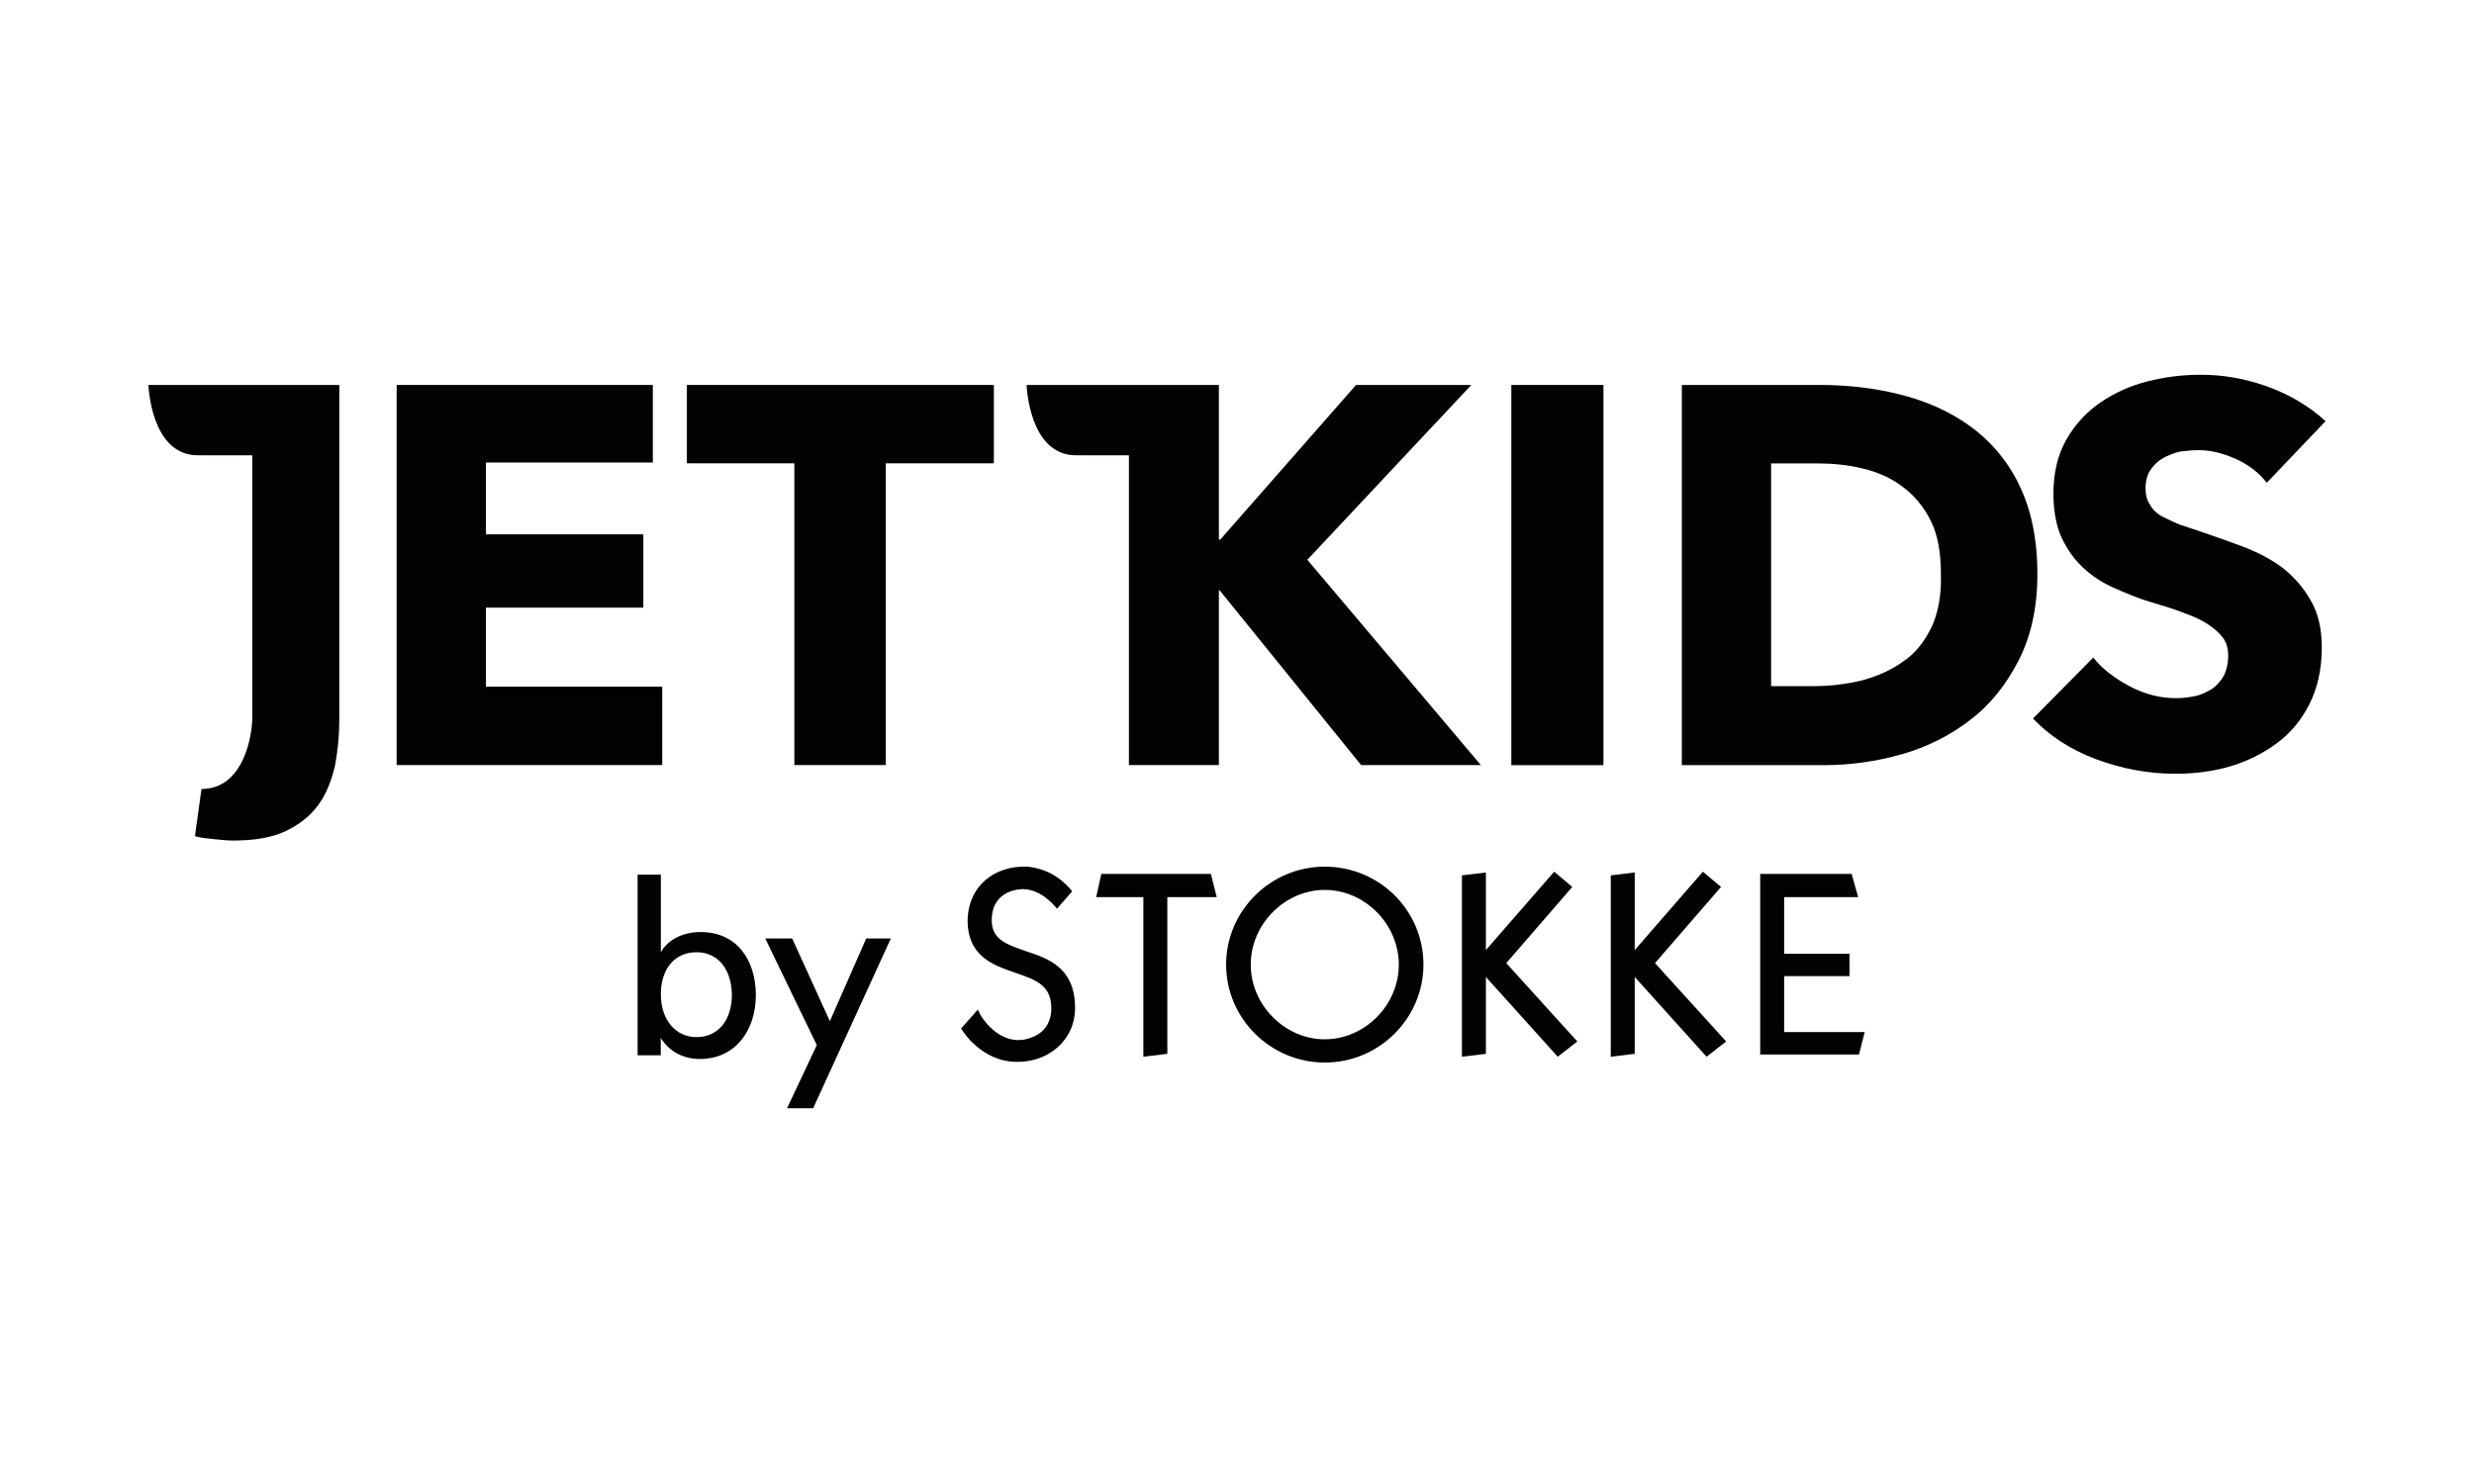
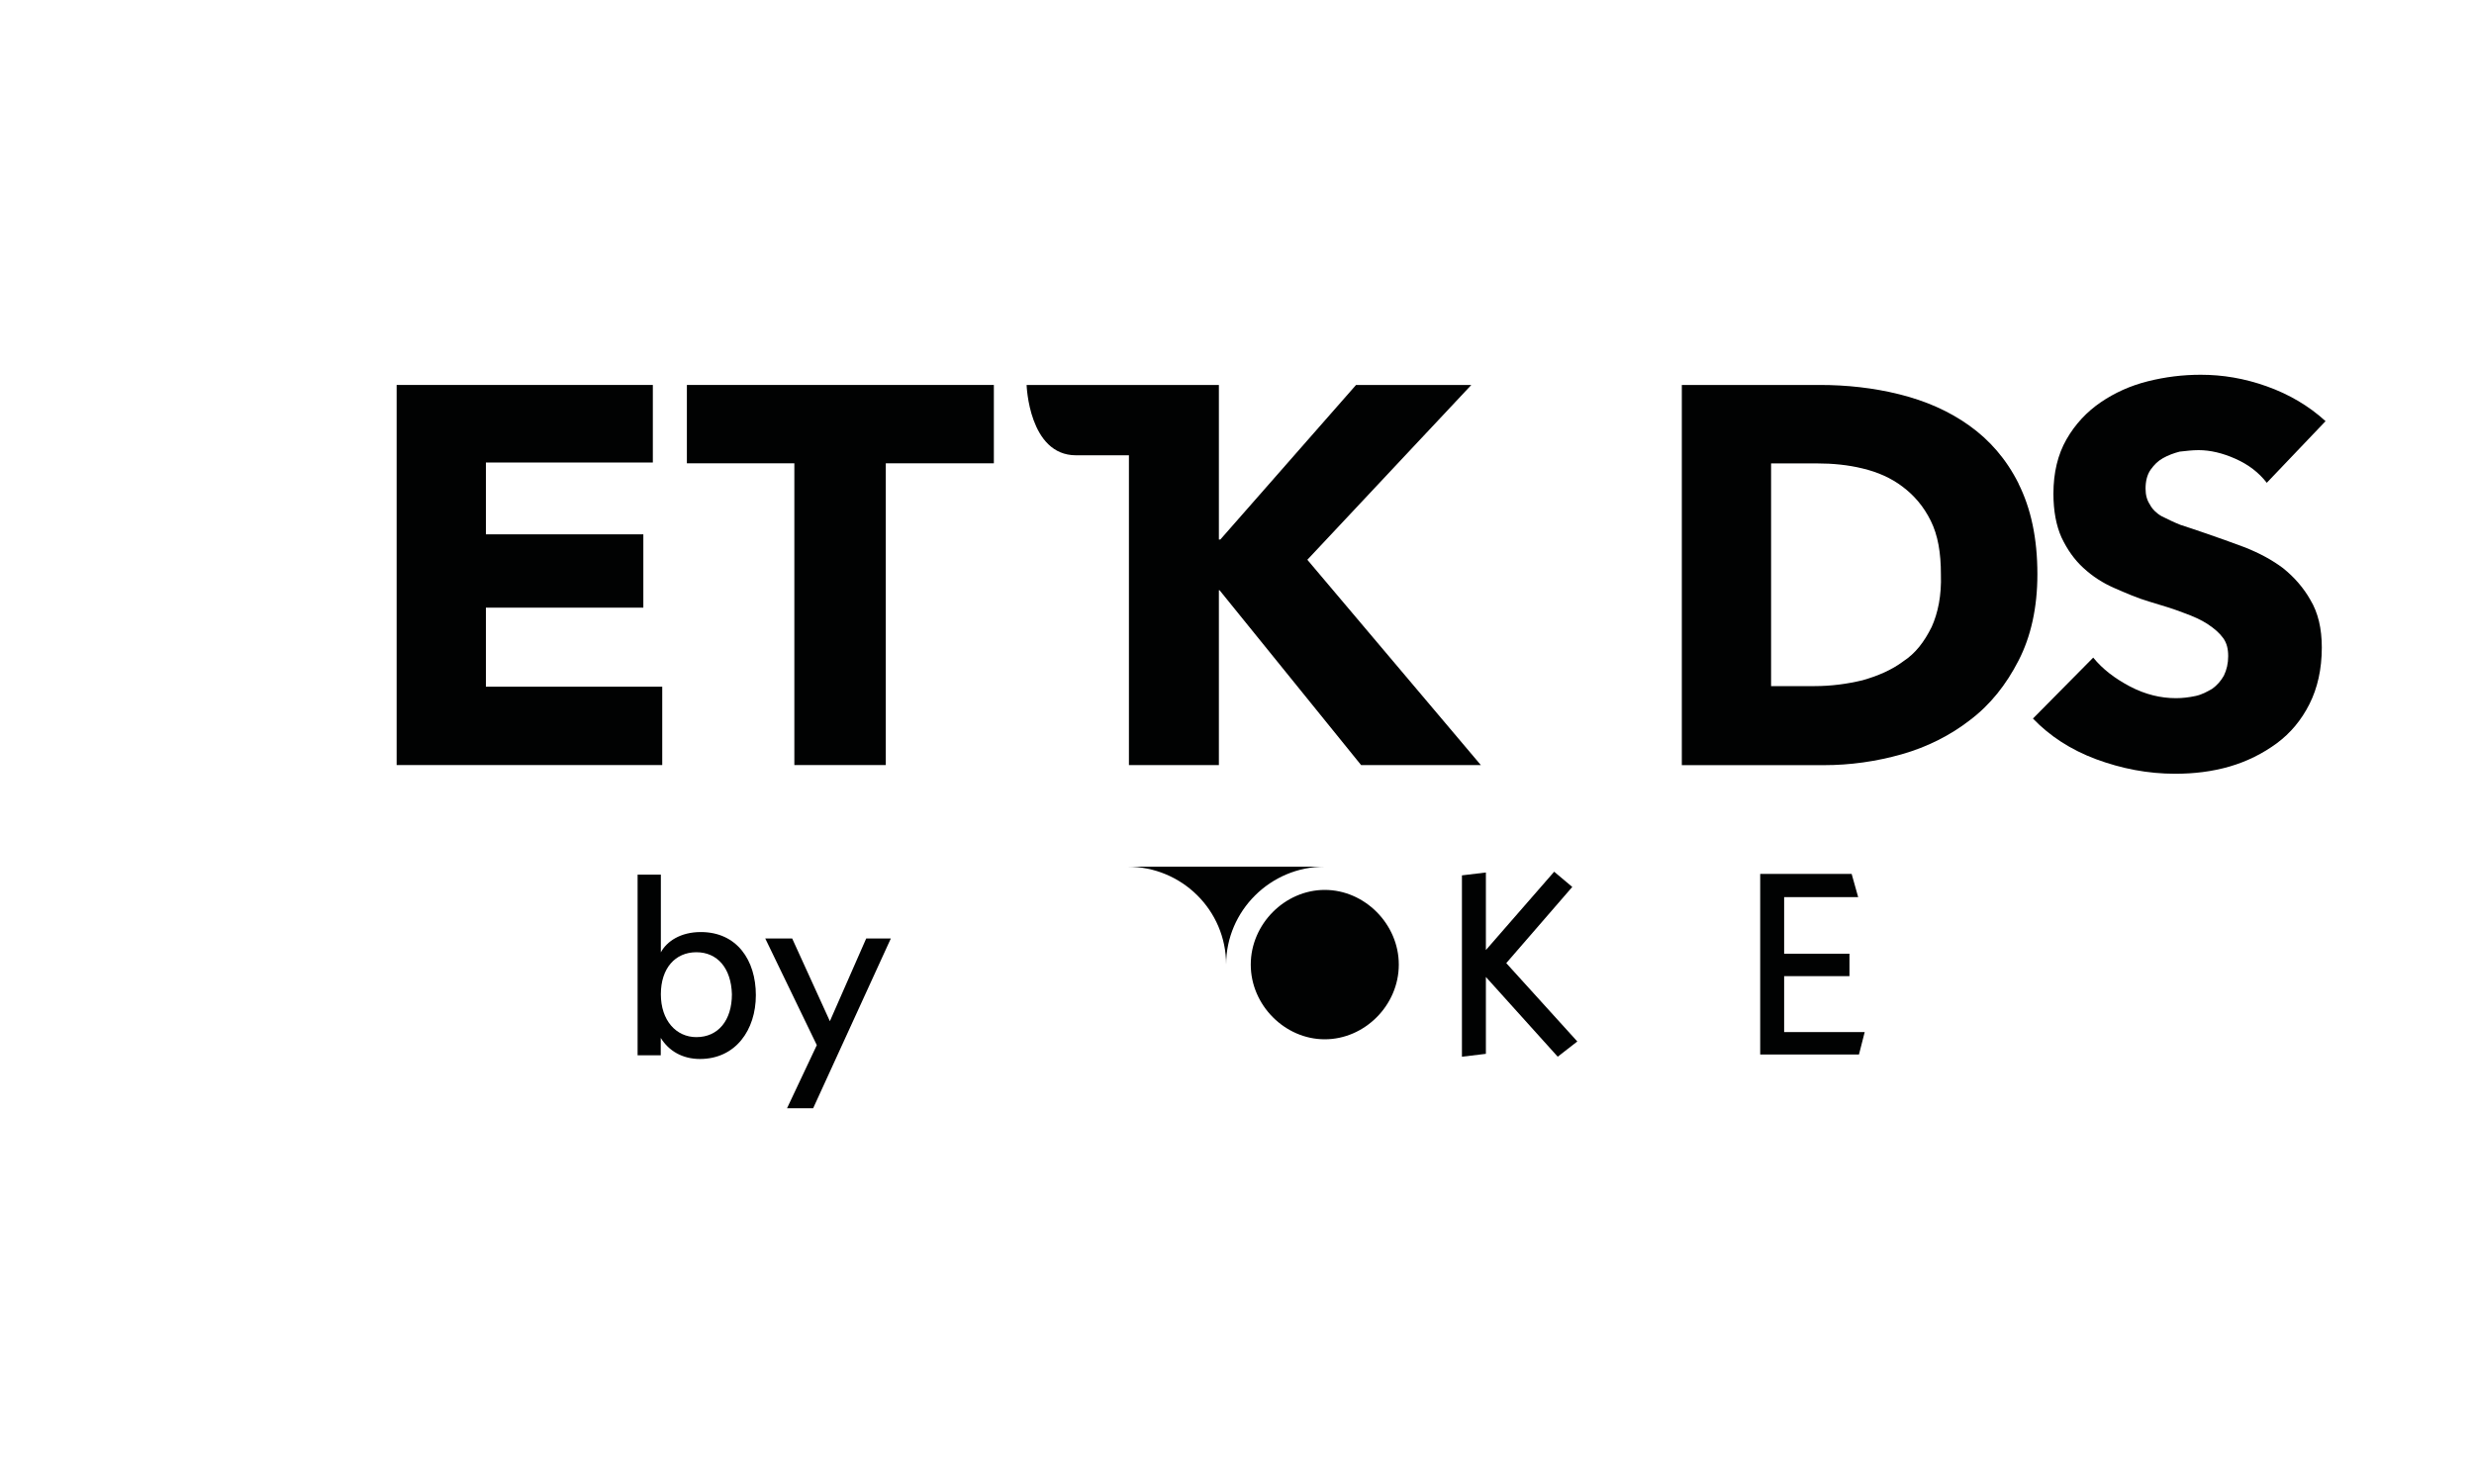
<svg xmlns="http://www.w3.org/2000/svg" id="Ebene_1" viewBox="0 0 250 150">
  <defs>
    <style>
      .cls-1 {
        fill: #010202;
      }
    </style>
  </defs>
  <polygon class="cls-1" points="49.1 61.42 65.01 61.42 65.01 54.01 49.1 54.01 49.1 46.75 65.97 46.75 65.97 38.91 40.08 38.91 40.08 77.33 66.92 77.33 66.92 69.41 49.1 69.41 49.1 61.42" />
  <polygon class="cls-1" points="69.41 46.83 80.27 46.83 80.27 77.33 89.51 77.33 89.51 46.83 100.43 46.83 100.43 38.91 69.41 38.91 69.41 46.83" />
  <path class="cls-1" d="M148.69,38.91h-11.66l-13.71,15.62h-.15v-15.62h-19.43s.22,7.11,4.99,7.11h5.35v31.31h9.09v-17.67h.07l14.3,17.67h12.1l-17.53-20.75,16.57-17.67Z" />
-   <rect class="cls-1" x="152.72" y="38.91" width="9.31" height="38.43" />
  <path class="cls-1" d="M203.98,48.88c-1.25-2.49-2.93-4.4-4.99-5.87s-4.4-2.49-7.04-3.15c-2.64-.66-5.35-.95-8.07-.95h-13.93v38.43h14.37c2.64,0,5.28-.37,7.85-1.1s4.91-1.91,6.89-3.45c2.05-1.54,3.67-3.59,4.91-6.01,1.25-2.42,1.91-5.35,1.91-8.73,0-3.67-.66-6.67-1.91-9.17M195.18,63.4c-.73,1.47-1.61,2.64-2.86,3.45-1.17.88-2.57,1.47-4.11,1.91-1.54.37-3.15.59-4.84.59h-4.4v-22.51h4.62c1.61,0,3.15.15,4.62.51,1.54.37,2.86.95,4.03,1.83s2.13,1.98,2.86,3.45,1.03,3.23,1.03,5.43c.07,2.13-.29,3.89-.95,5.35" />
  <path class="cls-1" d="M230.75,57.46c-1.17-.88-2.42-1.54-3.89-2.13-1.39-.51-2.79-1.03-4.11-1.47-.88-.29-1.69-.59-2.42-.81-.73-.29-1.32-.59-1.91-.88-.51-.29-.95-.73-1.17-1.17-.29-.44-.44-.95-.44-1.61,0-.73.15-1.39.51-1.91.37-.51.73-.88,1.25-1.17.51-.29,1.1-.51,1.69-.66.66-.07,1.25-.15,1.91-.15,1.17,0,2.42.29,3.74.88,1.32.59,2.35,1.39,3.15,2.42l5.94-6.23c-1.69-1.54-3.67-2.71-5.94-3.52s-4.47-1.17-6.67-1.17c-1.83,0-3.59.22-5.35.66-1.76.44-3.37,1.17-4.77,2.13-1.39.95-2.57,2.2-3.45,3.74s-1.32,3.37-1.32,5.5c0,1.76.29,3.23.81,4.4.59,1.25,1.32,2.27,2.2,3.08.95.88,1.98,1.54,3.15,2.05,1.17.51,2.35,1.03,3.59,1.39,1.25.37,2.42.73,3.37,1.1,1.03.37,1.83.73,2.49,1.17s1.17.88,1.54,1.39c.37.51.51,1.1.51,1.83s-.15,1.39-.44,1.98c-.29.51-.66.95-1.17,1.32-.51.29-1.03.59-1.69.73s-1.32.22-1.98.22c-1.54,0-3.08-.37-4.62-1.17-1.54-.81-2.79-1.76-3.74-2.93l-6.09,6.16c1.69,1.76,3.81,3.15,6.38,4.11,2.57.95,5.21,1.47,7.99,1.47,1.91,0,3.74-.22,5.5-.73s3.37-1.32,4.77-2.35c1.39-1.03,2.49-2.35,3.3-3.96.81-1.61,1.25-3.52,1.25-5.72,0-1.91-.37-3.52-1.17-4.84-.66-1.17-1.61-2.27-2.71-3.15" />
-   <path class="cls-1" d="M28.71,38.91h-13.71s.22,7.11,4.99,7.11h5.5v26.62c0,1.39-.73,7.11-5.13,7.11l-.66,4.77c.51.15,1.1.22,1.83.29.73.07,1.39.15,1.98.15,2.2,0,3.96-.29,5.35-.95s2.49-1.54,3.3-2.64,1.32-2.42,1.69-3.96c.29-1.54.44-3.08.44-4.77v-33.73h-4.55s-1.03,0-1.03,0Z" />
-   <polygon class="cls-1" points="122.36 88.33 111.29 88.33 110.77 90.68 115.54 90.68 115.54 106.81 117.96 106.52 117.96 90.68 122.95 90.68 122.36 88.33" />
-   <polygon class="cls-1" points="167.24 97.35 173.91 89.65 172.08 88.11 165.19 96.03 165.19 88.19 162.77 88.48 162.77 106.81 165.19 106.52 165.19 98.75 172.45 106.81 174.43 105.27 167.24 97.35" />
  <polygon class="cls-1" points="152.21 97.35 158.88 89.65 157.05 88.11 150.15 96.03 150.15 88.19 147.73 88.48 147.73 106.81 150.15 106.52 150.15 98.75 157.41 106.81 159.39 105.27 152.21 97.35" />
-   <path class="cls-1" d="M133.87,87.6c-5.5,0-9.97,4.47-9.97,9.9s4.47,9.9,9.97,9.9,9.97-4.47,9.97-9.9c0-5.5-4.47-9.9-9.97-9.9M141.35,97.5c0,4.11-3.45,7.55-7.48,7.55s-7.48-3.45-7.48-7.55,3.45-7.55,7.48-7.55c4.03,0,7.48,3.45,7.48,7.55" />
+   <path class="cls-1" d="M133.87,87.6c-5.5,0-9.97,4.47-9.97,9.9c0-5.5-4.47-9.9-9.97-9.9M141.35,97.5c0,4.11-3.45,7.55-7.48,7.55s-7.48-3.45-7.48-7.55,3.45-7.55,7.48-7.55c4.03,0,7.48,3.45,7.48,7.55" />
  <polygon class="cls-1" points="180.29 104.32 180.29 98.67 186.89 98.67 186.89 96.4 180.29 96.4 180.29 90.68 187.77 90.68 187.11 88.33 177.87 88.33 177.87 106.59 187.85 106.59 188.43 104.32 180.29 104.32" />
-   <path class="cls-1" d="M103.59,96.11c-1.91-.66-3.45-1.17-3.37-3.23.07-2.93,2.86-3.01,3.15-3.01h.07c1.76.07,3.01,1.54,3.37,1.98l1.54-1.76c-.59-.73-2.05-2.27-4.55-2.49h-.44c-.44,0-2.05.07-3.45,1.1-1.32.95-2.05,2.42-2.13,4.18-.07,3.81,2.64,4.69,4.77,5.43,1.91.66,3.52,1.17,3.67,3.23.15,1.69-.66,2.93-2.13,3.37-.37.15-.81.22-1.17.22-2.42,0-3.89-2.57-3.89-2.64l-.22-.44-1.69,1.91.15.22s1.91,3.15,5.5,3.15h0c1.83,0,3.37-.66,4.47-1.83,1.03-1.1,1.47-2.49,1.39-3.96-.15-3.81-2.79-4.69-5.06-5.43" />
  <path class="cls-1" d="M64.43,106.67v-18.26h2.35v7.85c.59-1.1,1.98-2.05,4.03-2.05,3.67,0,5.57,2.86,5.57,6.38s-2.05,6.45-5.65,6.45c-1.76,0-3.15-.81-3.96-2.13v1.76h-2.35ZM70.37,96.25c-2.13,0-3.59,1.61-3.59,4.25s1.54,4.33,3.59,4.33c2.2,0,3.59-1.69,3.59-4.33-.07-2.64-1.47-4.25-3.59-4.25" />
  <polygon class="cls-1" points="79.53 112.02 82.54 105.64 77.33 94.86 80.05 94.86 83.86 103.22 87.53 94.86 90.02 94.86 82.17 112.02 79.53 112.02" />
</svg>